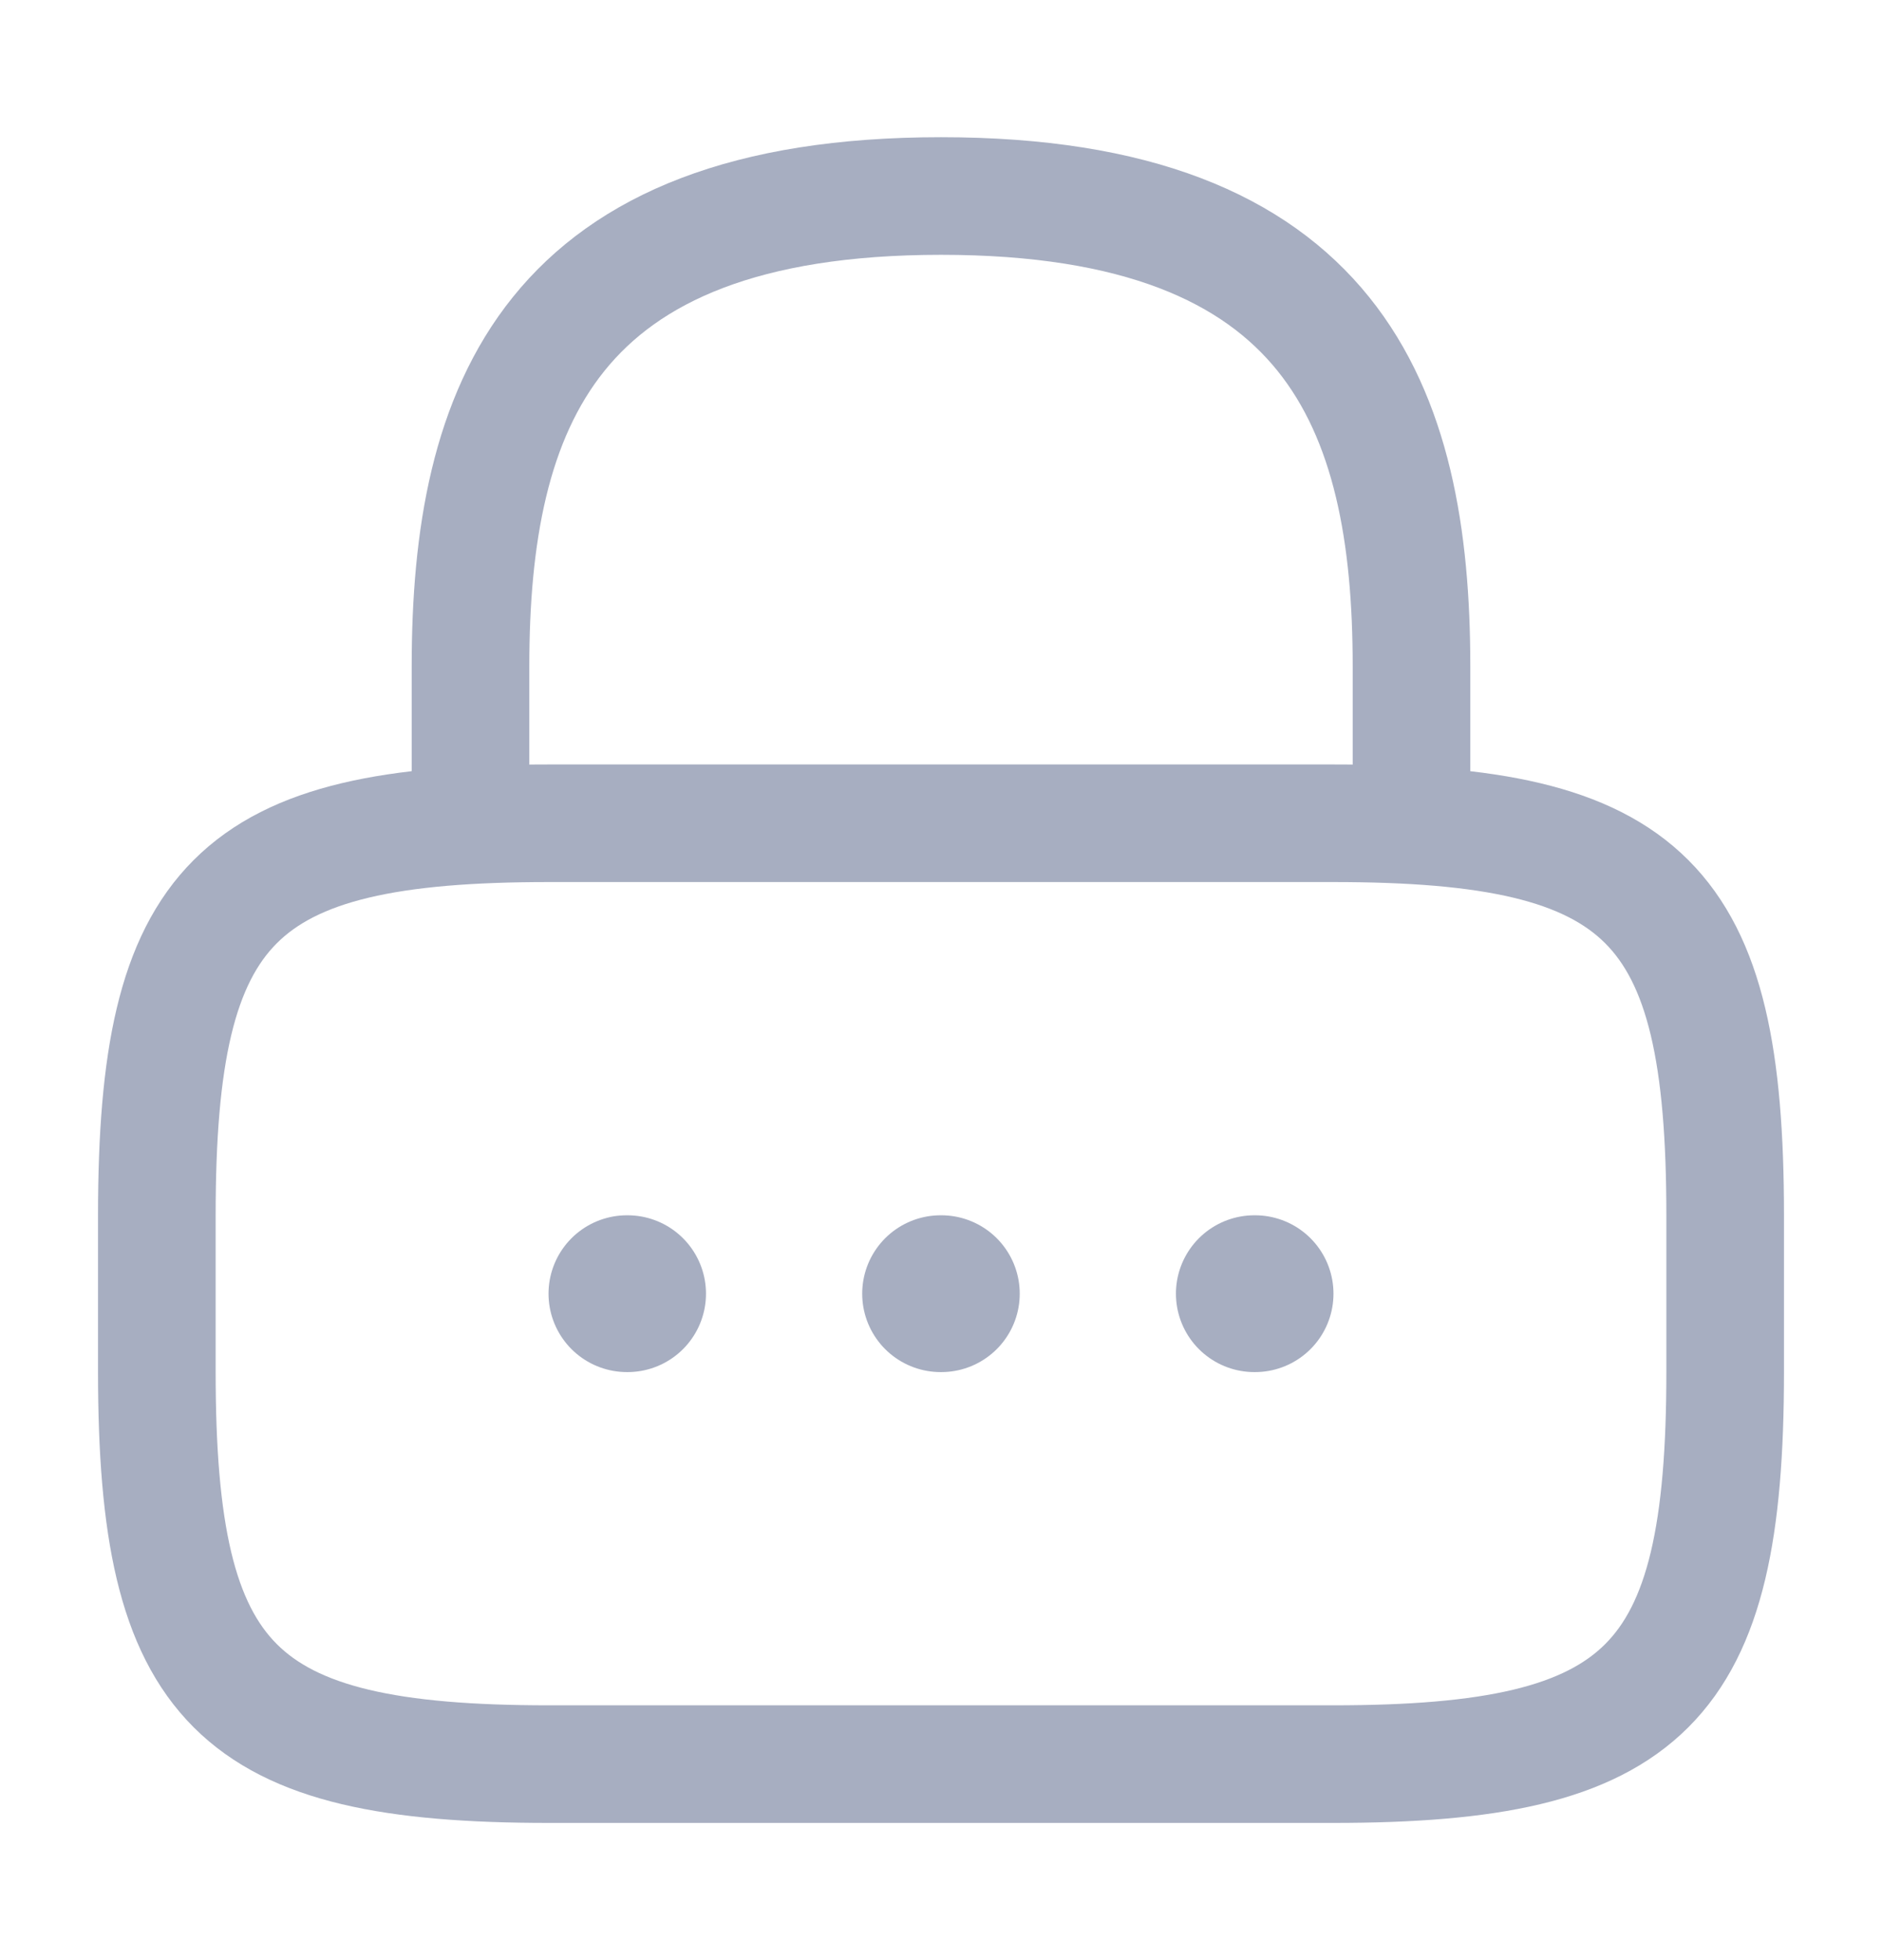
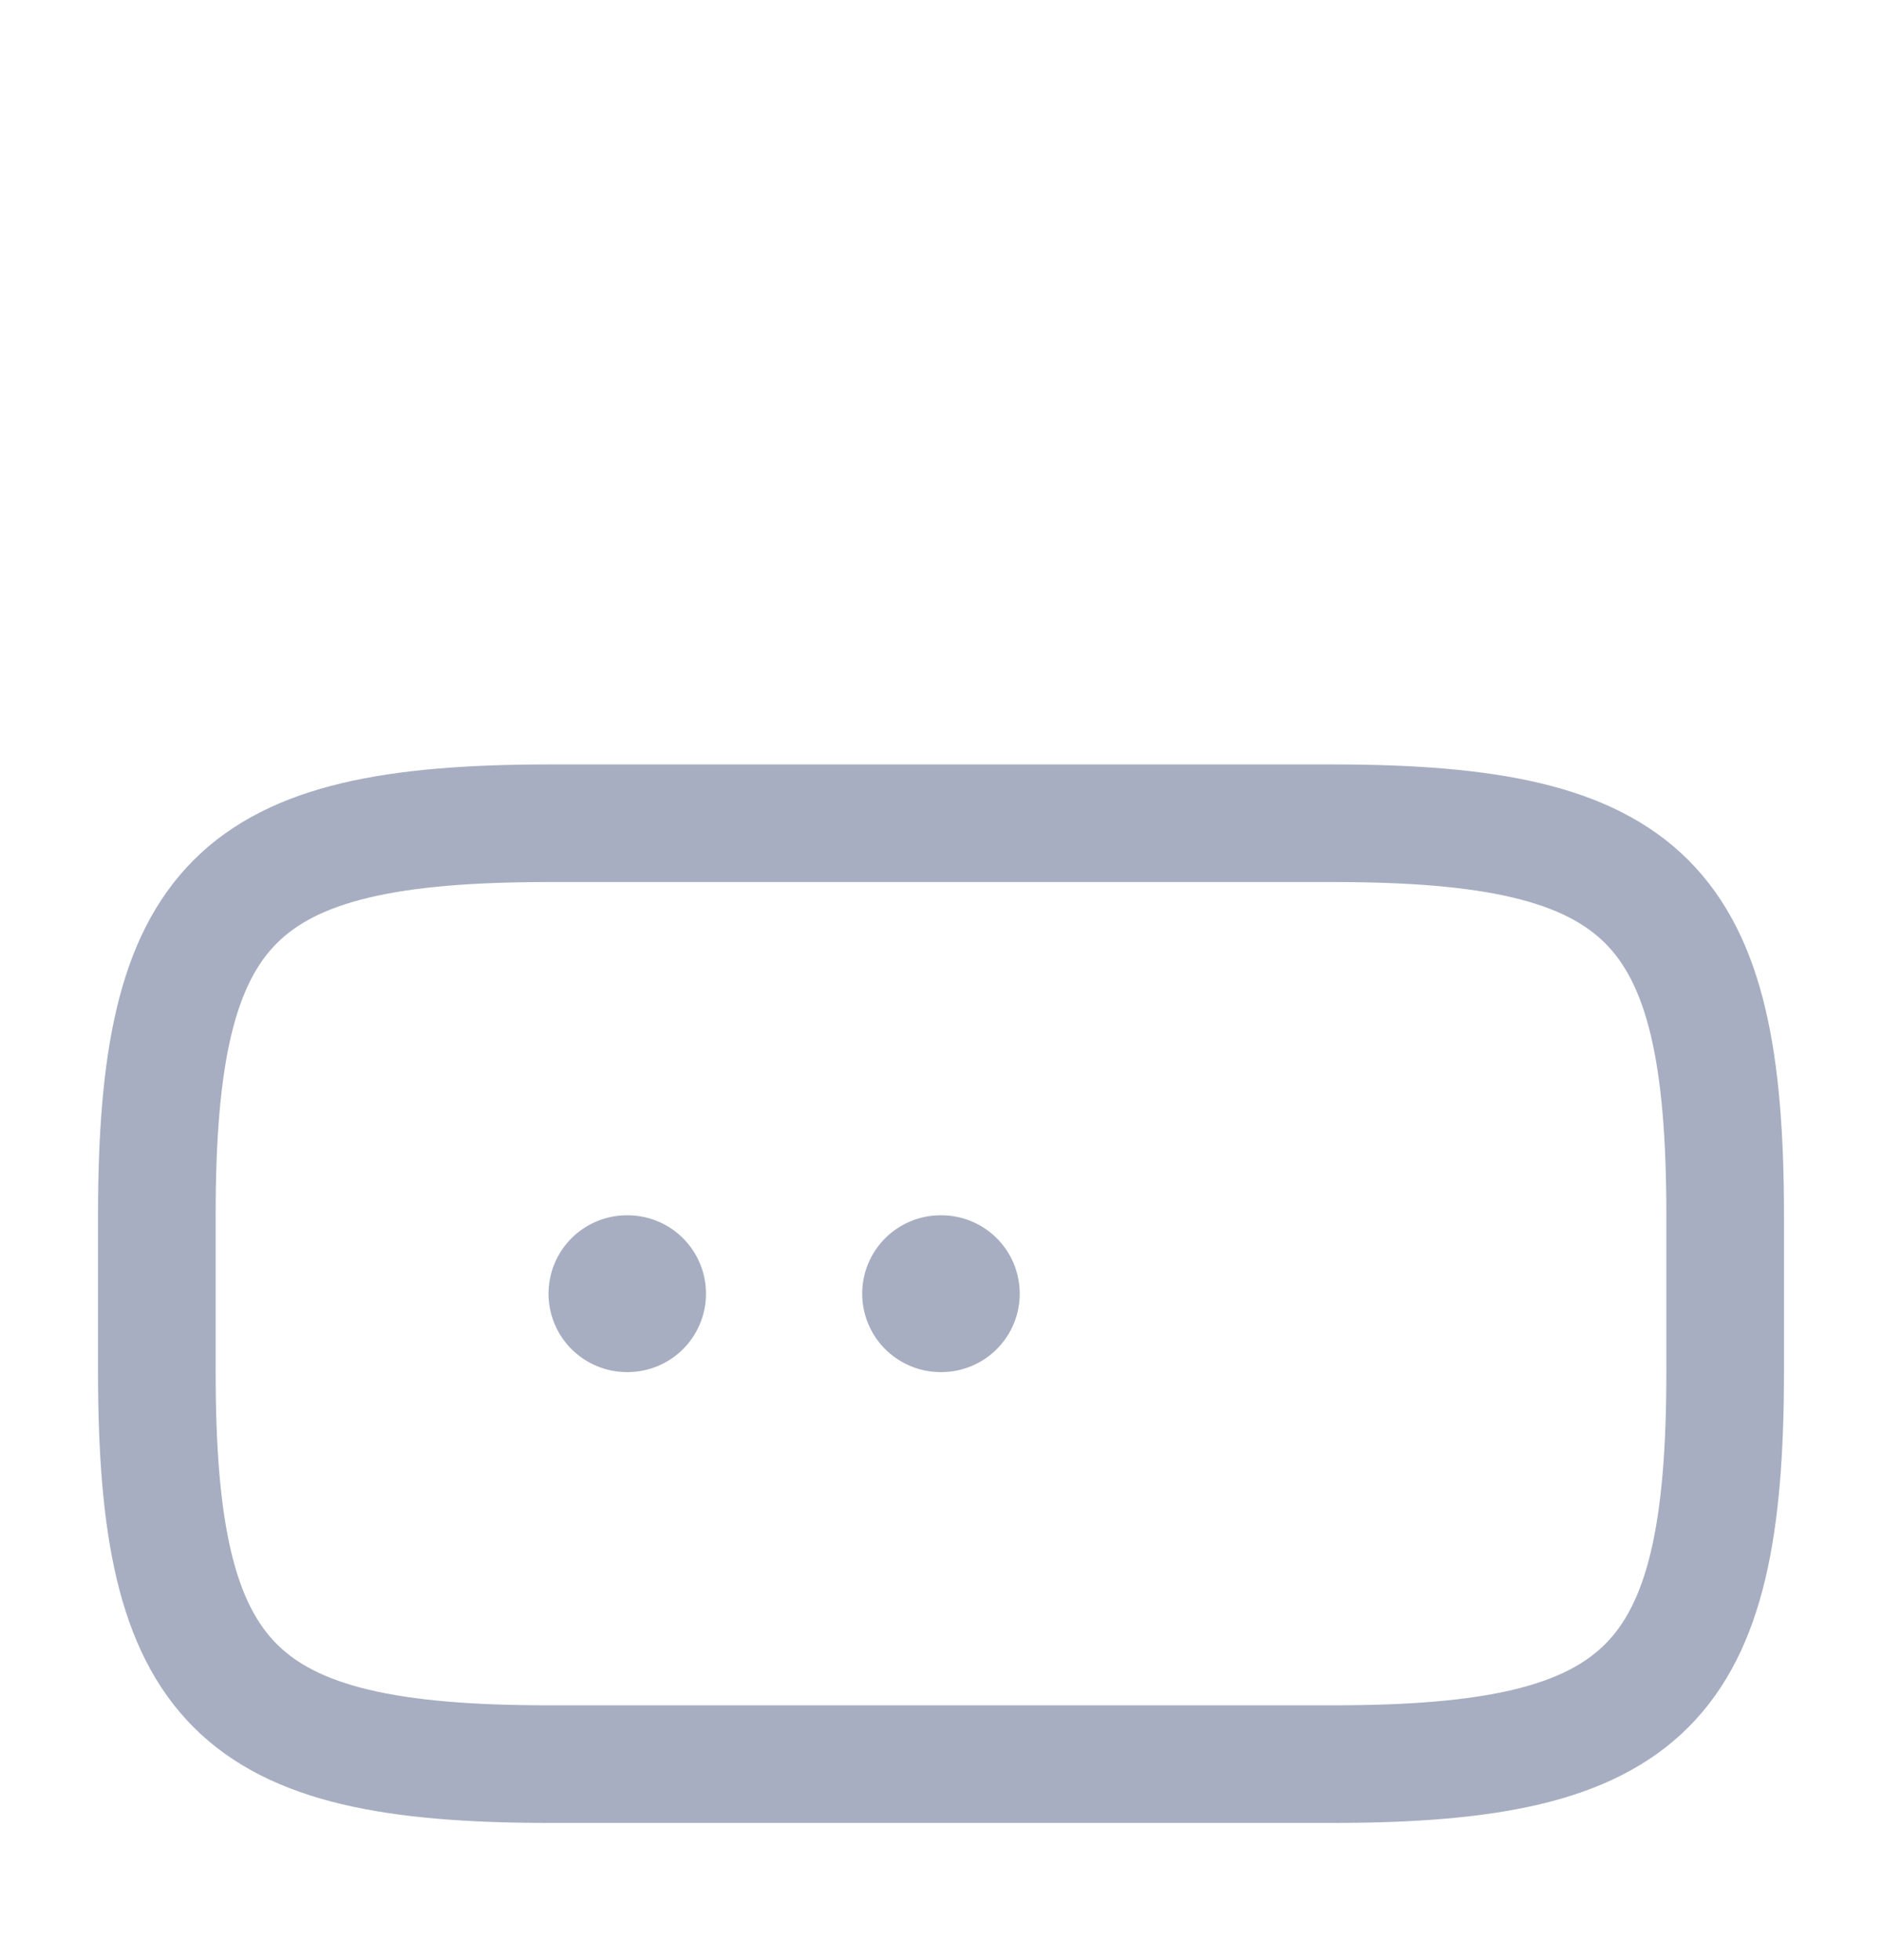
<svg xmlns="http://www.w3.org/2000/svg" width="24" height="25" viewBox="0 0 24 25" fill="none">
-   <path d="M6 10.5V8.5C6 5.19 7 2.5 12 2.5C17 2.5 18 5.19 18 8.5V10.5" stroke="#A7AEC1" stroke-width="1.5" stroke-linecap="round" stroke-linejoin="round" />
  <path d="M17 22.5H7C3 22.5 2 21.5 2 17.5V15.5C2 11.5 3 10.5 7 10.5H17C21 10.5 22 11.5 22 15.5V17.5C22 21.5 21 22.5 17 22.5Z" stroke="#A7AEC1" stroke-width="1.5" stroke-linecap="round" stroke-linejoin="round" />
-   <path d="M15.996 16.5H16.005" stroke="#A7AEC1" stroke-width="2" stroke-linecap="round" stroke-linejoin="round" />
  <path d="M11.995 16.5H12.004" stroke="#A7AEC1" stroke-width="2" stroke-linecap="round" stroke-linejoin="round" />
  <path d="M7.995 16.5H8.003" stroke="#A7AEC1" stroke-width="2" stroke-linecap="round" stroke-linejoin="round" />
</svg>